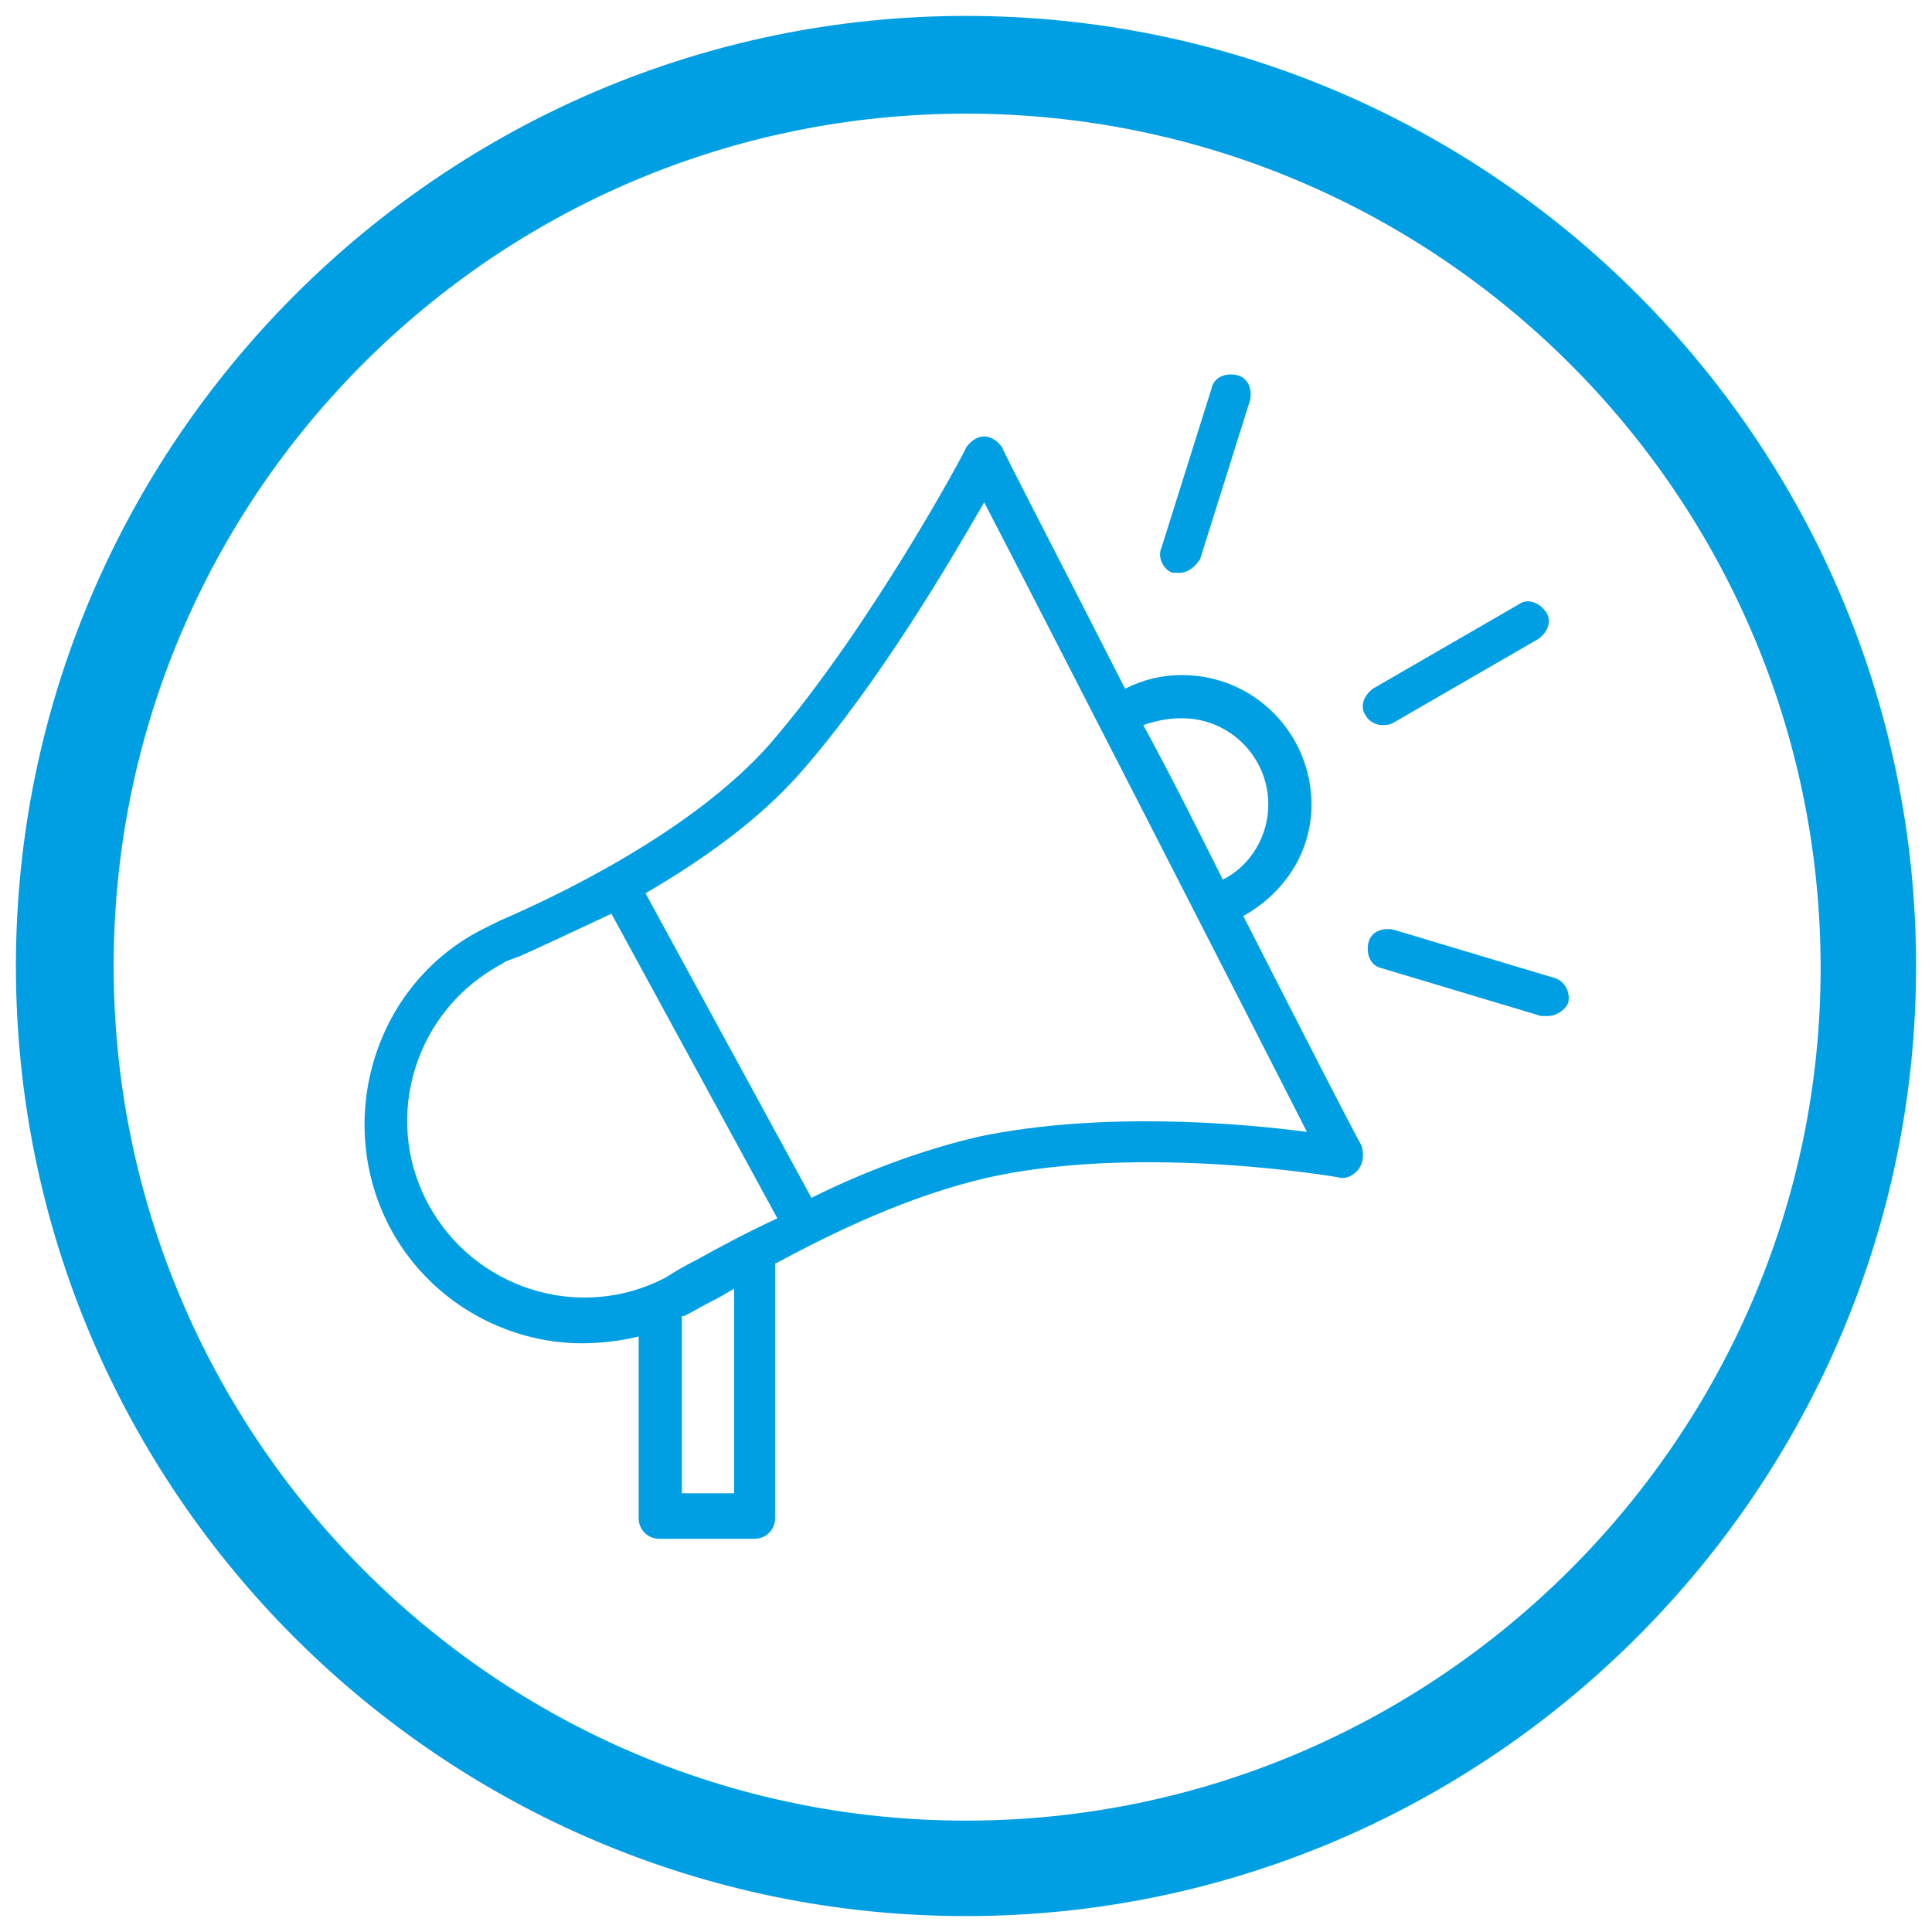
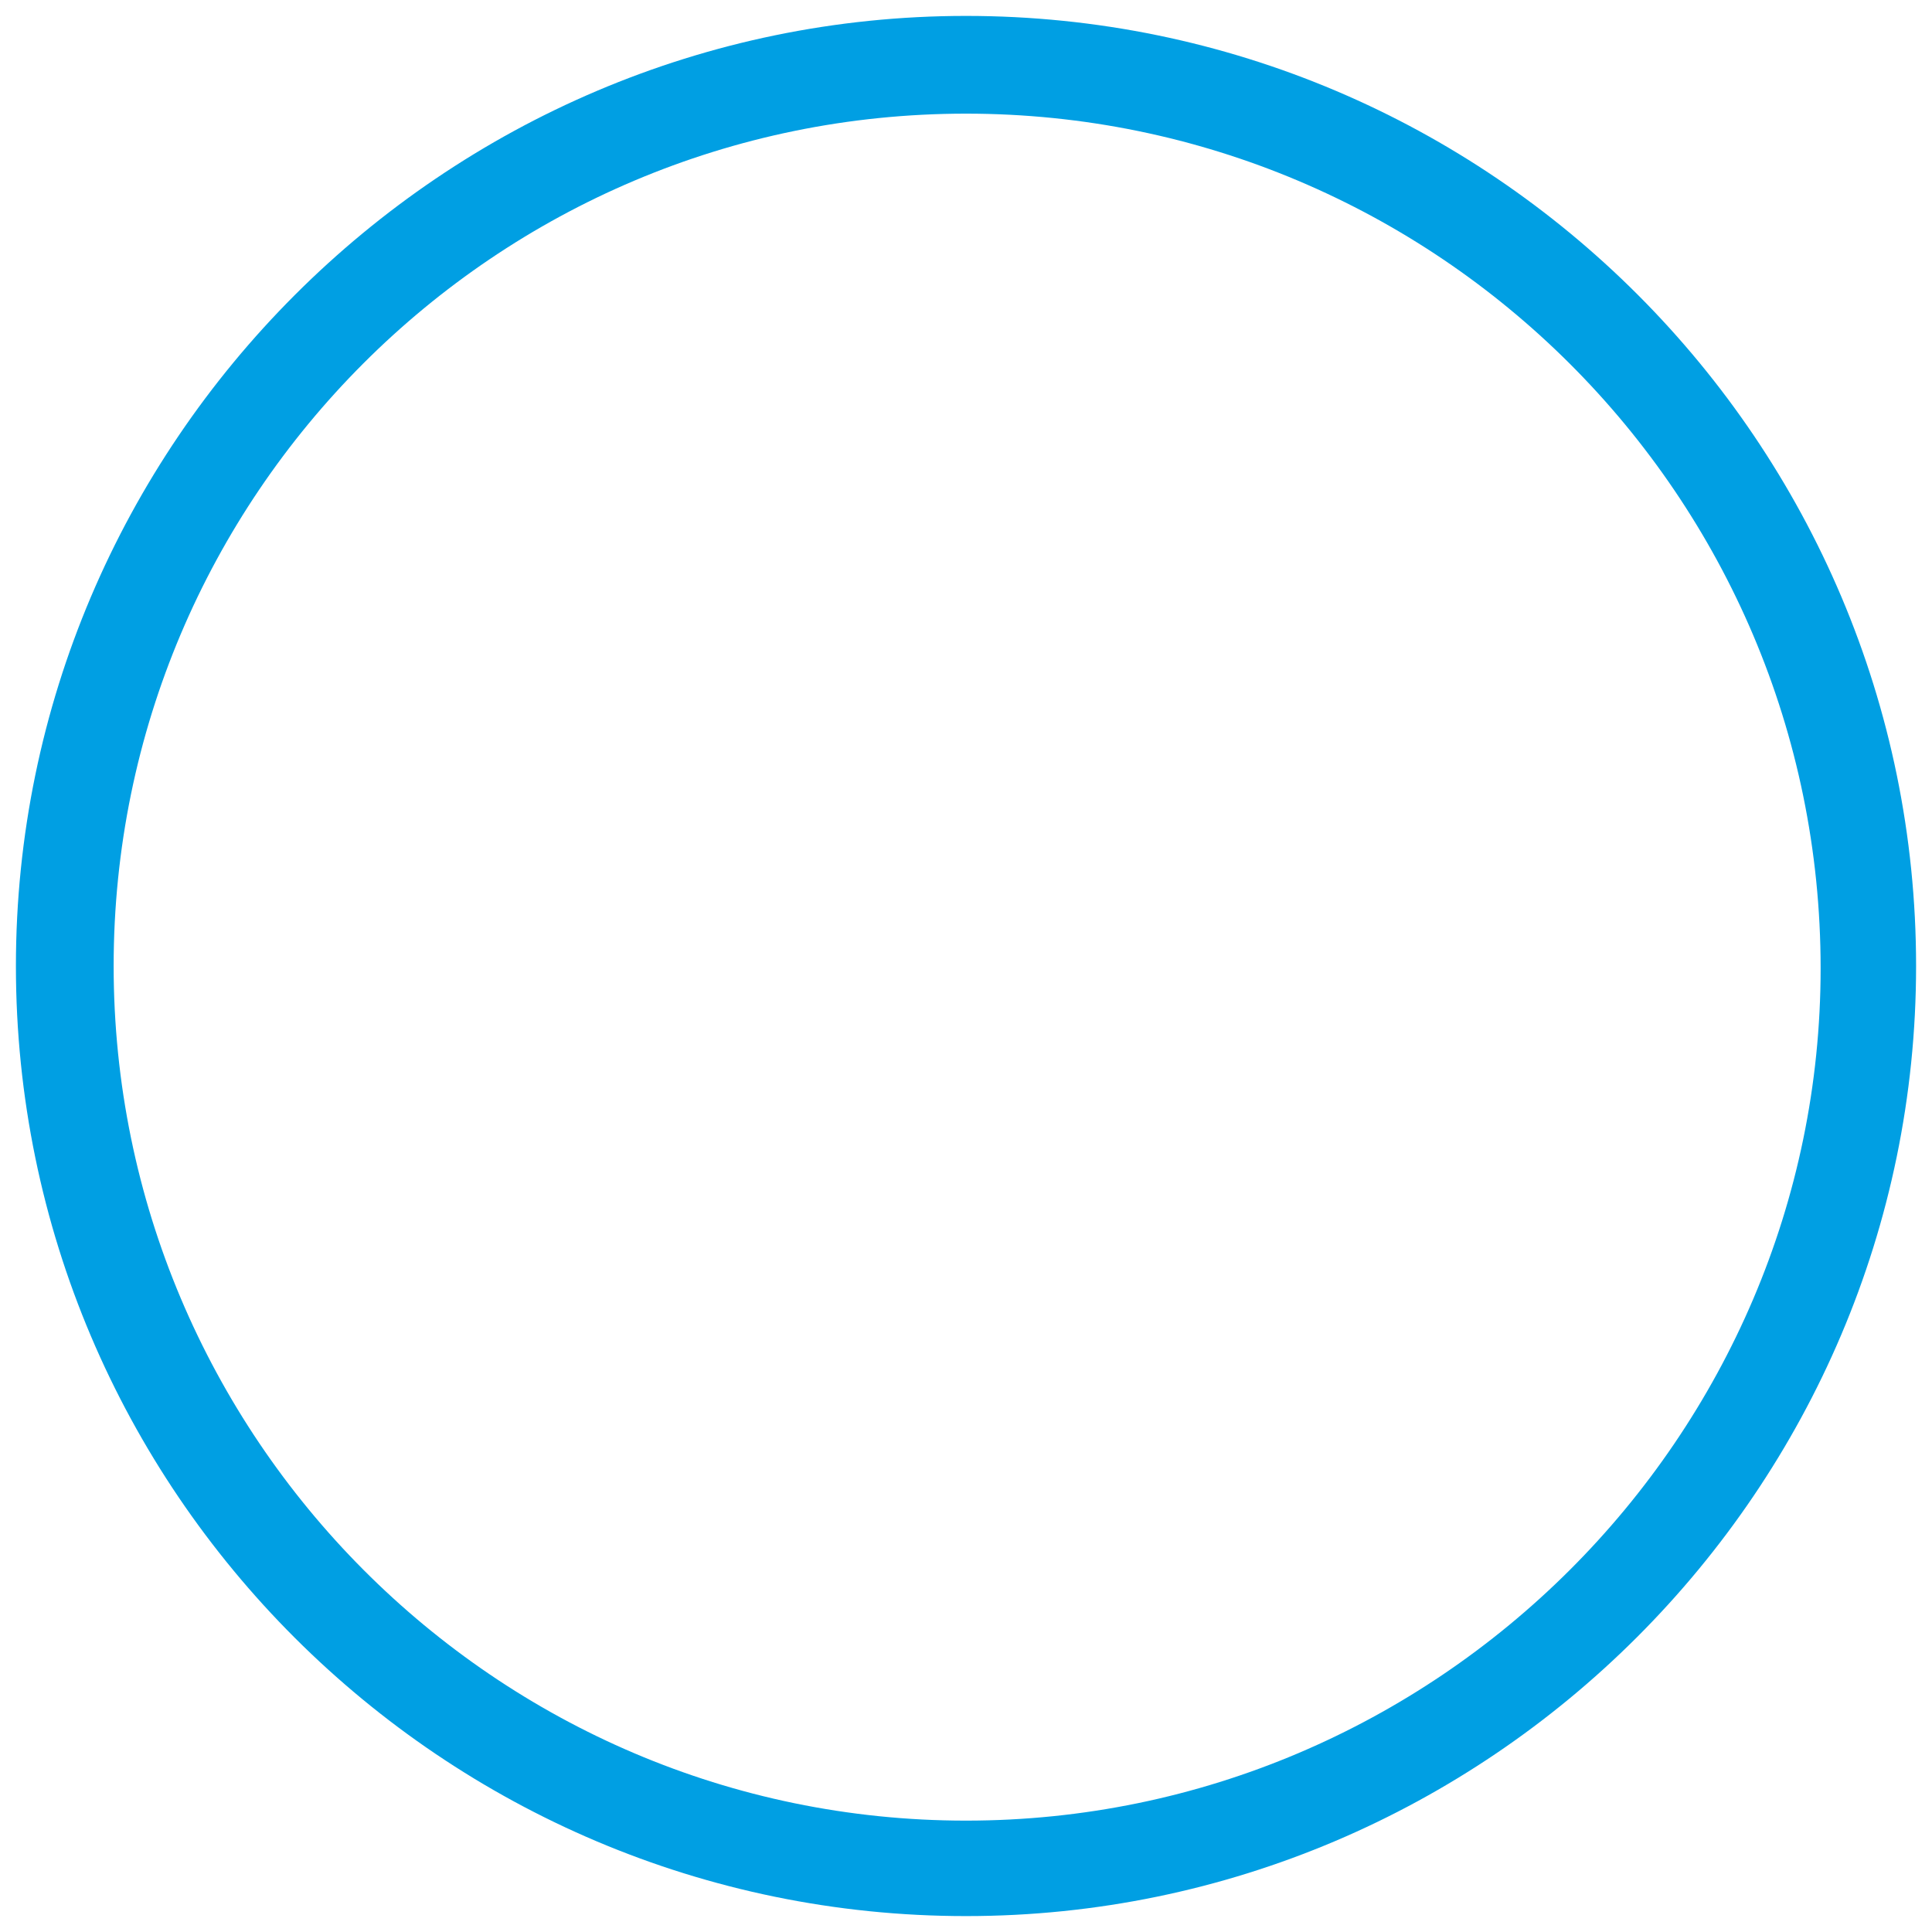
<svg xmlns="http://www.w3.org/2000/svg" version="1.1" id="Ebene_1" x="0px" y="0px" viewBox="0 0 85 85" style="enable-background:new 0 0 85 85;" xml:space="preserve">
  <style type="text/css">
	.st0{fill:#009FE3;}
</style>
  <g>
    <g>
      <path class="st0" d="M42.5,0.7C19.5,0.7,0.7,19.5,0.7,42.5c0,23.1,18.8,41.8,41.8,41.8s41.8-18.8,41.8-41.8    C84.3,19.5,65.6,0.7,42.5,0.7z M42.5,80.1C21.8,80.1,5,63.2,5,42.5C5,21.8,21.8,5,42.5,5s37.6,16.8,37.6,37.6    C80.1,63.2,63.2,80.1,42.5,80.1z" />
    </g>
  </g>
  <g>
-     <path class="st0" d="M54.7,40.3c1.8-1,3-2.8,3-4.9c0-3.1-2.5-5.7-5.7-5.7c-0.9,0-1.7,0.2-2.5,0.6c-2.9-5.7-5.4-10.5-5.4-10.6   c-0.2-0.3-0.5-0.5-0.8-0.5c0,0,0,0,0,0c-0.3,0-0.6,0.2-0.8,0.5c0,0.1-4.2,7.9-8.6,13c-3.5,4-9.8,6.9-11.9,7.8   c-0.4,0.2-0.6,0.3-0.8,0.4c-4.7,2.4-6.5,8.3-4.1,13c1.7,3.3,5.1,5.2,8.5,5.2c0.8,0,1.7-0.1,2.5-0.3v8c0,0.5,0.4,0.9,0.9,0.9h4.2   c0.5,0,0.9-0.4,0.9-0.9V55.6c2.6-1.4,5.9-3,9.4-3.8c6.8-1.5,15.4,0,15.4,0c0.3,0.1,0.7-0.1,0.9-0.4s0.2-0.7,0.1-1   C59.5,49.7,57.3,45.4,54.7,40.3z M52,31.6c2.1,0,3.8,1.7,3.8,3.8c0,1.4-0.8,2.7-2,3.3c-1.1-2.2-2.3-4.6-3.5-6.8   C50.9,31.7,51.4,31.6,52,31.6z M32.3,65.7H30v-7.8c0,0,0.1,0,0.1,0c0.4-0.2,0.9-0.5,1.5-0.8c0.2-0.1,0.5-0.3,0.7-0.4V65.7z    M30.7,55.4c-0.6,0.3-1.1,0.6-1.4,0.8c-3.8,2-8.5,0.5-10.5-3.3c-2-3.8-0.5-8.5,3.3-10.5c0.1-0.1,0.4-0.2,0.7-0.3   c0.9-0.4,2.4-1.1,4.1-1.9l7.3,13.4C32.7,54.3,31.6,54.9,30.7,55.4z M43.1,50c-2.6,0.6-5.2,1.6-7.4,2.7l-7.3-13.4   c2.4-1.4,5-3.2,6.9-5.4c3.4-3.9,6.5-9.2,8-11.8c2.7,5.2,11.4,22.2,14.2,27.7C54.5,49.4,48.4,48.9,43.1,50z" />
-     <path class="st0" d="M51.6,25.2c0.1,0,0.2,0,0.3,0c0.4,0,0.7-0.3,0.9-0.6l2.2-7c0.1-0.5-0.1-1-0.6-1.1c-0.5-0.1-1,0.1-1.1,0.6   l-2.2,7C50.9,24.5,51.2,25.1,51.6,25.2z" />
-     <path class="st0" d="M68.3,43l-7-2.1c-0.5-0.1-1,0.1-1.1,0.6c-0.1,0.5,0.1,1,0.6,1.1l7,2.1c0.1,0,0.2,0,0.3,0   c0.4,0,0.8-0.3,0.9-0.6C69.1,43.6,68.8,43.1,68.3,43z" />
-     <path class="st0" d="M60.8,31.9c0.2,0,0.3,0,0.5-0.1l6.4-3.7c0.4-0.3,0.6-0.8,0.3-1.2s-0.8-0.6-1.2-0.3l-6.4,3.7   c-0.4,0.3-0.6,0.8-0.3,1.2C60.2,31.7,60.5,31.9,60.8,31.9z" />
-   </g>
+     </g>
</svg>